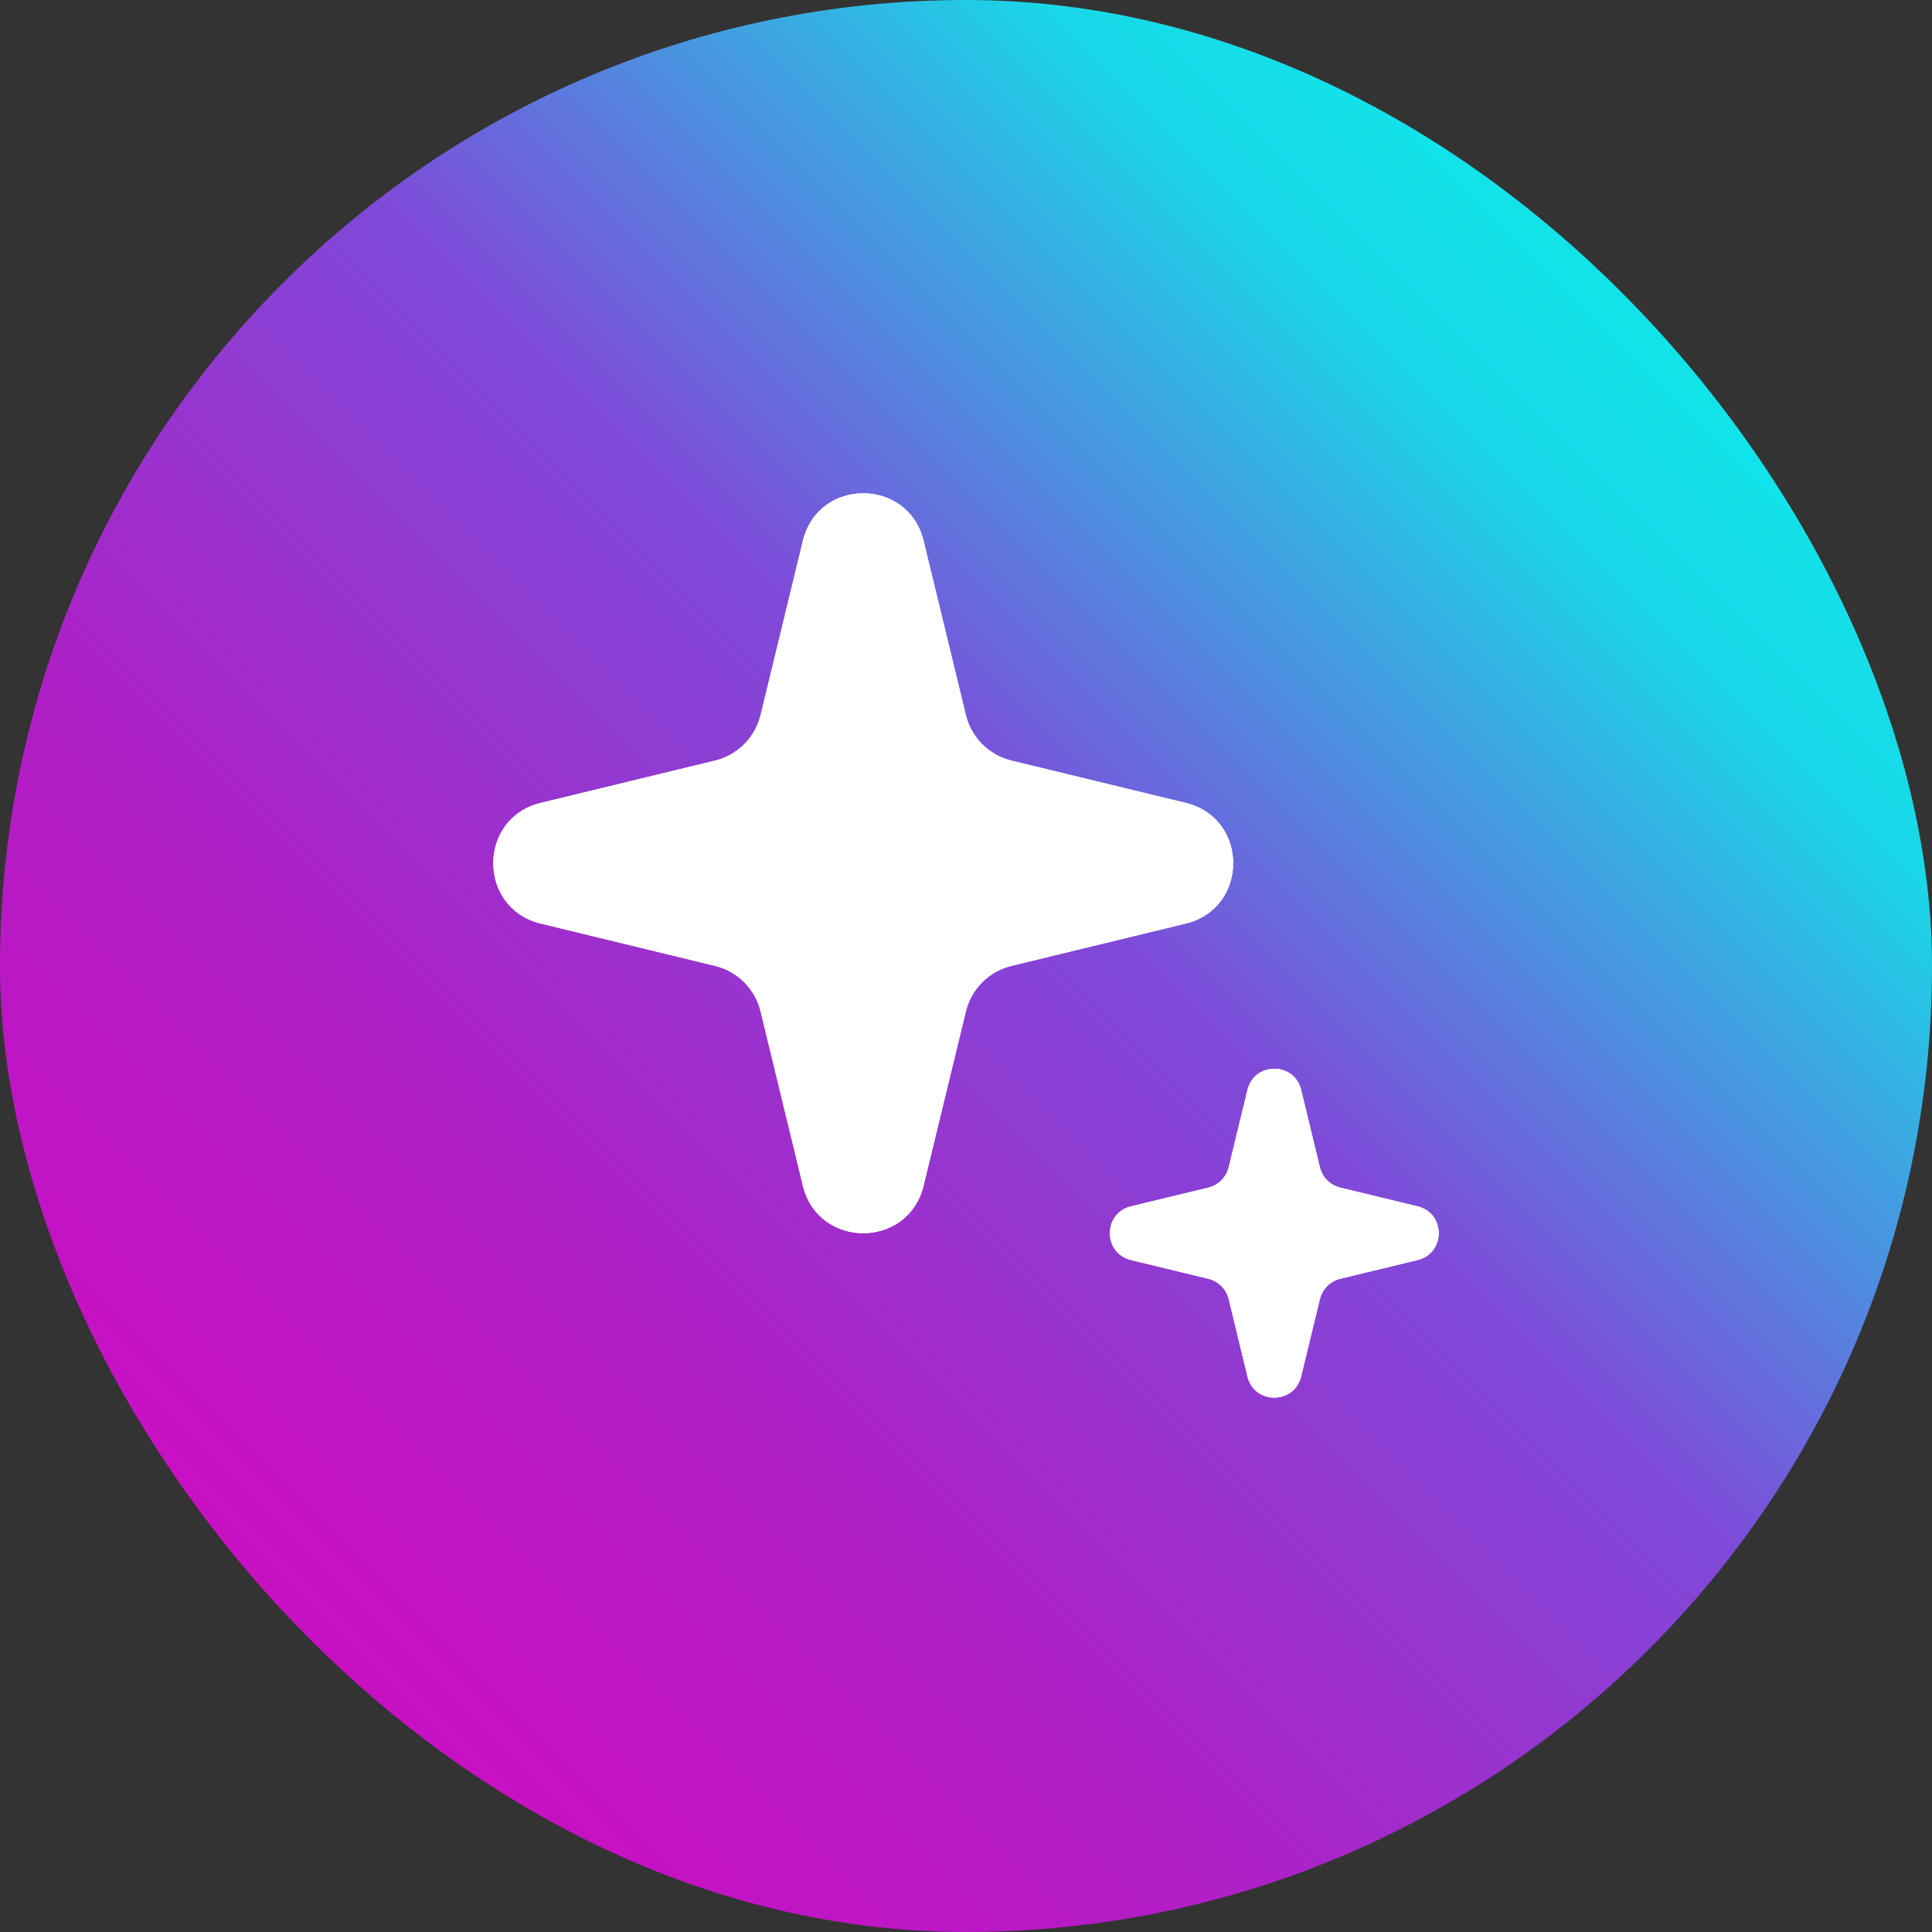
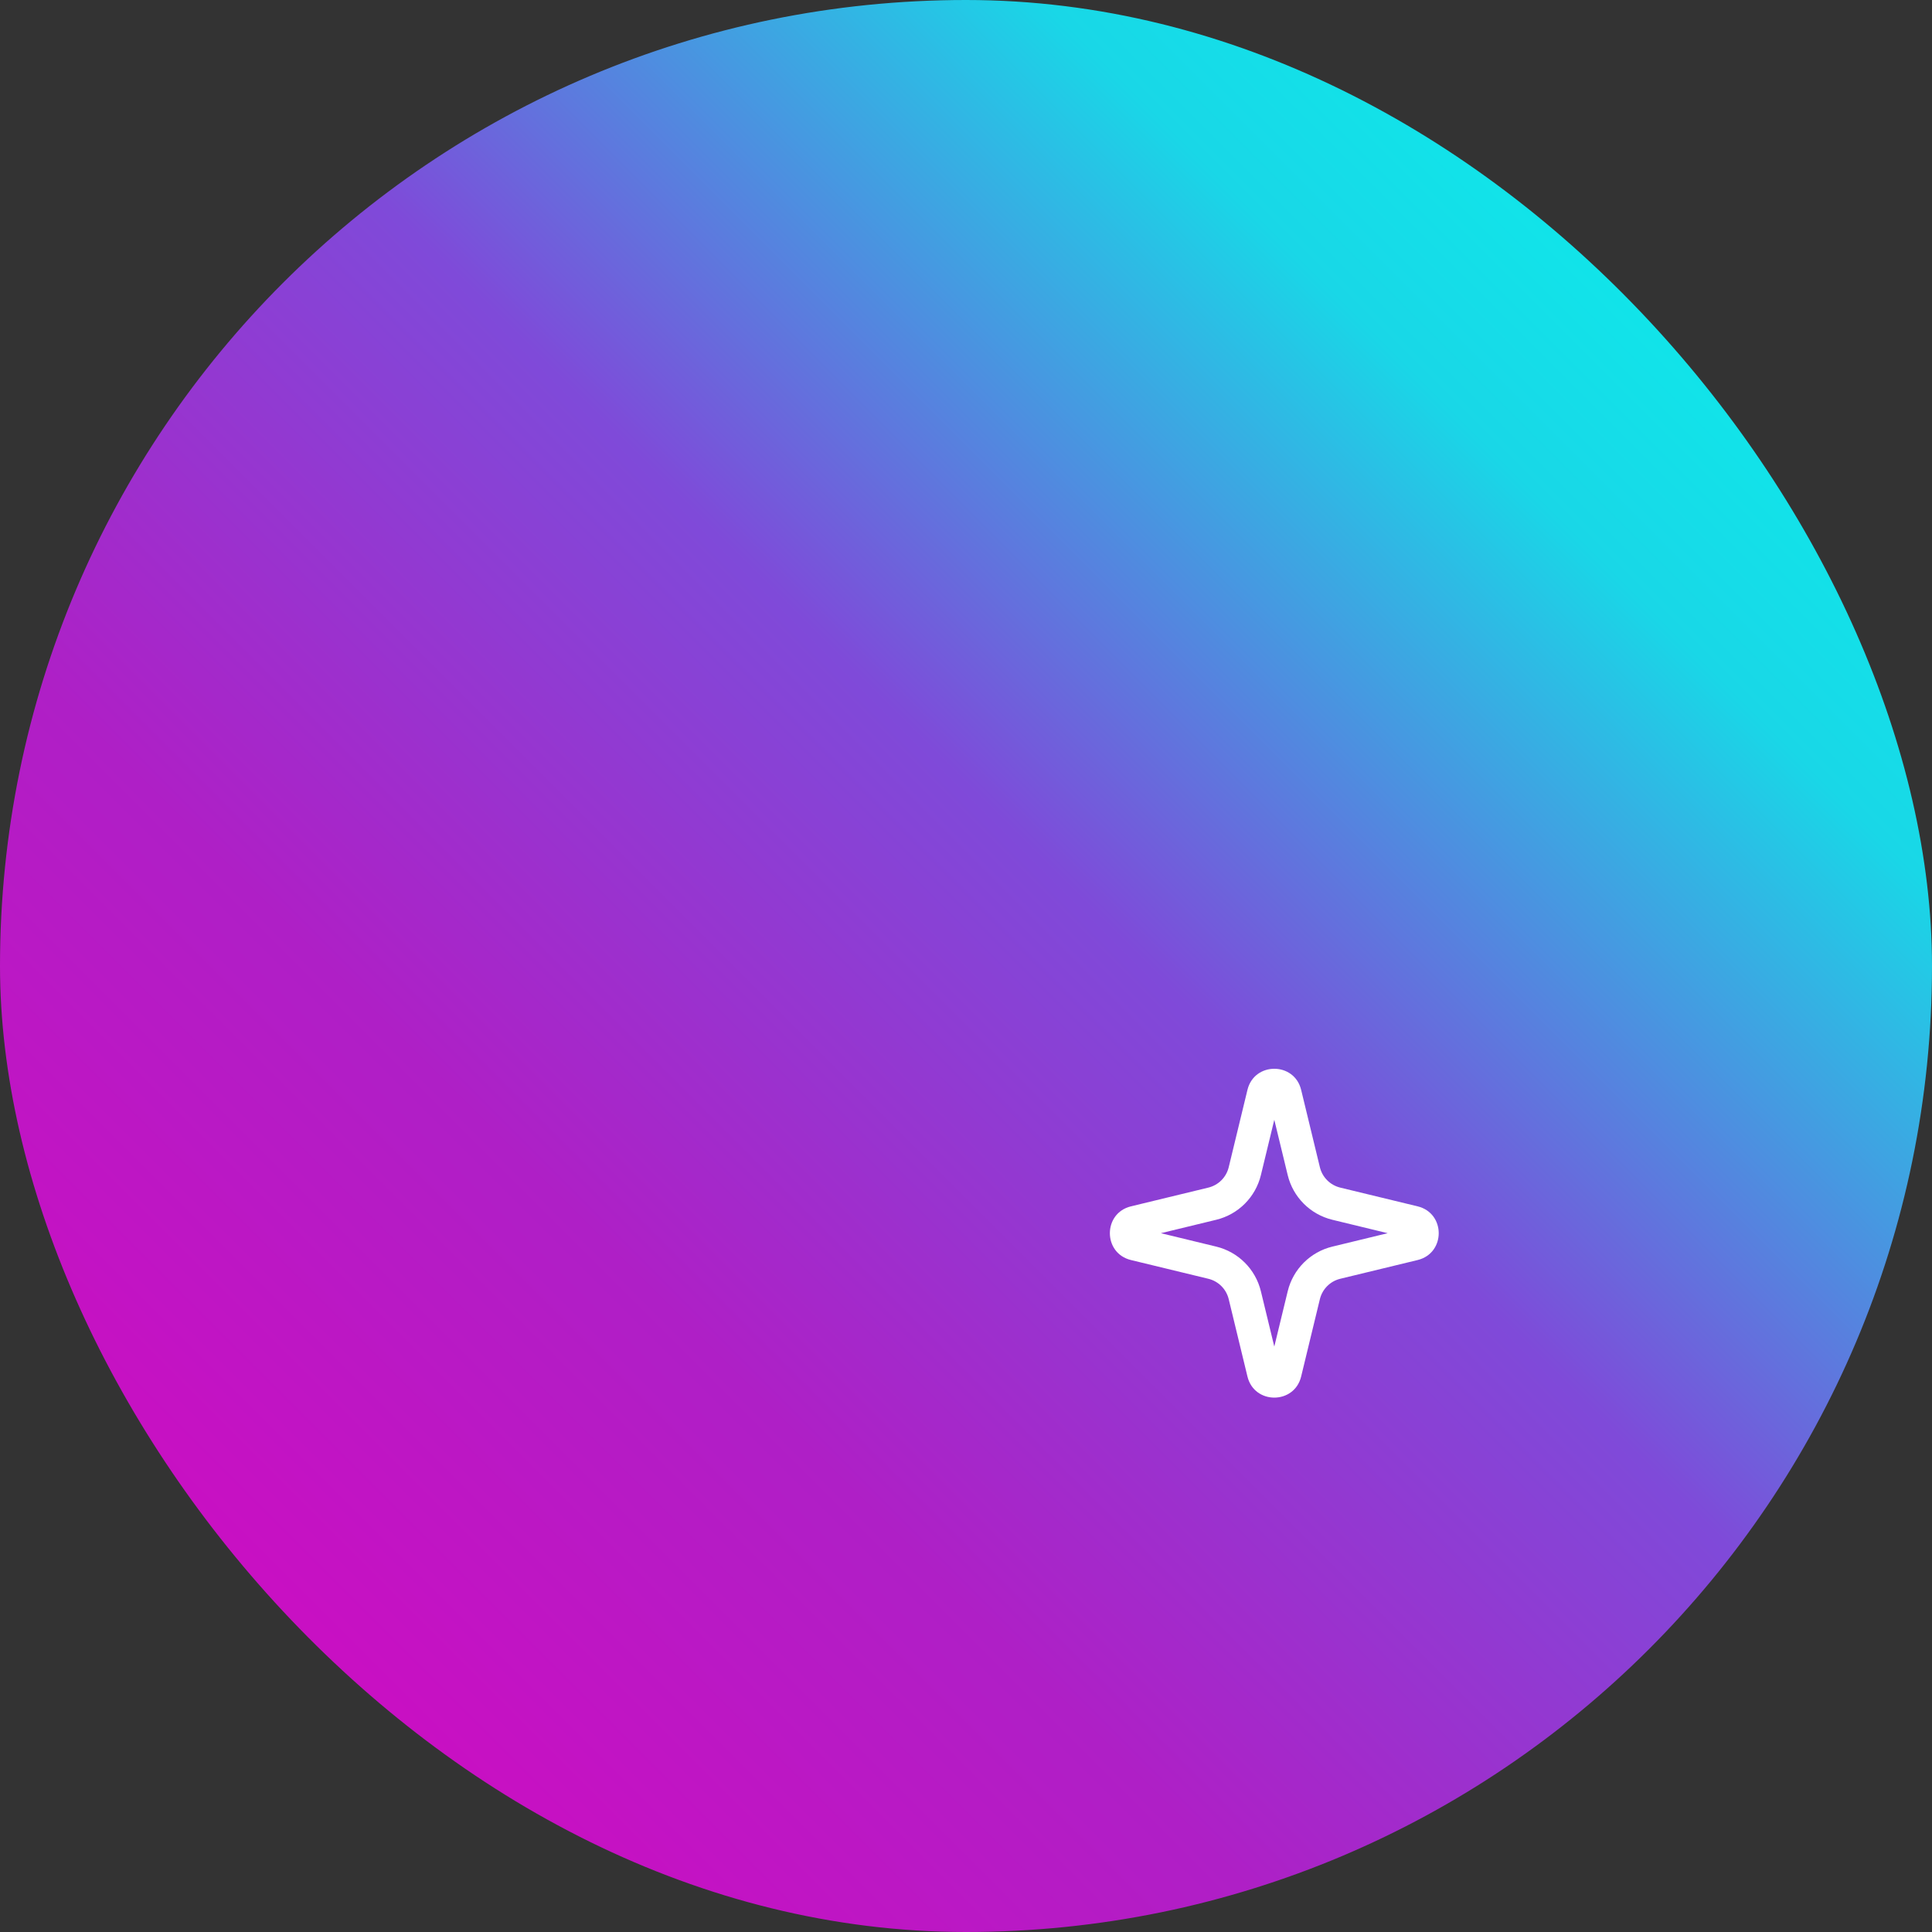
<svg xmlns="http://www.w3.org/2000/svg" fill="none" viewBox="0 0 47 47" height="32" width="32">
  <rect x="0" y="0" width="47" height="47" fill="#333333" stroke="none" />
  <rect fill="url(#paint0_linear_215_6720)" rx="23.5" height="47" width="47" />
-   <path fill="white" d="M22.468 28.845C22.095 30.385 19.905 30.385 19.532 28.845L18.504 24.608C18.371 24.058 17.942 23.629 17.392 23.496L13.155 22.468C11.615 22.095 11.615 19.905 13.155 19.532L17.392 18.504C17.942 18.371 18.371 17.942 18.504 17.392L19.532 13.155C19.905 11.615 22.095 11.615 22.468 13.155L23.496 17.392C23.629 17.942 24.058 18.371 24.608 18.504L28.845 19.532C30.385 19.905 30.385 22.095 28.845 22.468L24.608 23.496C24.058 23.629 23.629 24.058 23.496 24.608L22.468 28.845Z" />
-   <path fill="white" d="M21 27.207L21.734 24.181C22.027 22.971 22.971 22.027 24.181 21.734L27.207 21L24.181 20.266C22.971 19.973 22.027 19.029 21.734 17.819L21 14.793L20.266 17.819C19.973 19.029 19.029 19.973 17.819 20.266L14.793 21L17.819 21.734C19.029 22.027 19.973 22.971 20.266 24.181L21 27.207ZM19.532 28.845C19.905 30.385 22.095 30.385 22.468 28.845L23.496 24.608C23.629 24.058 24.058 23.629 24.608 23.496L28.845 22.468C30.385 22.095 30.385 19.905 28.845 19.532L24.608 18.504C24.058 18.371 23.629 17.942 23.496 17.392L22.468 13.155C22.095 11.615 19.905 11.615 19.532 13.155L18.504 17.392C18.371 17.942 17.942 18.371 17.392 18.504L13.155 19.532C11.615 19.905 11.615 22.095 13.155 22.468L17.392 23.496C17.942 23.629 18.371 24.058 18.504 24.608L19.532 28.845Z" clip-rule="evenodd" fill-rule="evenodd" />
-   <path fill="white" d="M31.653 33.487C31.487 34.171 30.513 34.171 30.347 33.487L29.891 31.604C29.831 31.359 29.641 31.169 29.396 31.109L27.513 30.653C26.829 30.487 26.829 29.513 27.513 29.347L29.396 28.891C29.641 28.831 29.831 28.641 29.891 28.396L30.347 26.513C30.513 25.829 31.487 25.829 31.653 26.513L32.109 28.396C32.169 28.641 32.359 28.831 32.604 28.891L34.487 29.347C35.171 29.513 35.171 30.487 34.487 30.653L32.604 31.109C32.359 31.169 32.169 31.359 32.109 31.604L31.653 33.487Z" />
  <path fill="white" d="M31 32.758L31.326 31.414C31.456 30.876 31.876 30.456 32.414 30.326L33.758 30L32.414 29.674C31.876 29.544 31.456 29.124 31.326 28.586L31 27.241L30.674 28.586C30.544 29.124 30.124 29.544 29.586 29.674L28.241 30L29.586 30.326C30.124 30.456 30.544 30.876 30.674 31.414L31 32.758ZM30.347 33.487C30.513 34.171 31.487 34.171 31.653 33.487L32.109 31.604C32.169 31.359 32.359 31.169 32.604 31.109L34.487 30.653C35.171 30.487 35.171 29.513 34.487 29.347L32.604 28.891C32.359 28.831 32.169 28.641 32.109 28.396L31.653 26.513C31.487 25.829 30.513 25.829 30.347 26.513L29.891 28.396C29.831 28.641 29.641 28.831 29.396 28.891L27.513 29.347C26.829 29.513 26.829 30.487 27.513 30.653L29.396 31.109C29.641 31.169 29.831 31.359 29.891 31.604L30.347 33.487Z" clip-rule="evenodd" fill-rule="evenodd" />
  <defs>
    <linearGradient gradientUnits="userSpaceOnUse" y2="47" x2="0" y1="0" x1="47" id="paint0_linear_215_6720">
      <stop stop-color="#00FFED" />
      <stop stop-color="#19D7E7" offset="0.23" />
      <stop stop-color="#7F4AD9" offset="0.453" />
      <stop stop-color="#AF1FC6" offset="0.667" />
      <stop stop-color="#DF02C0" offset="1" />
    </linearGradient>
  </defs>
</svg>